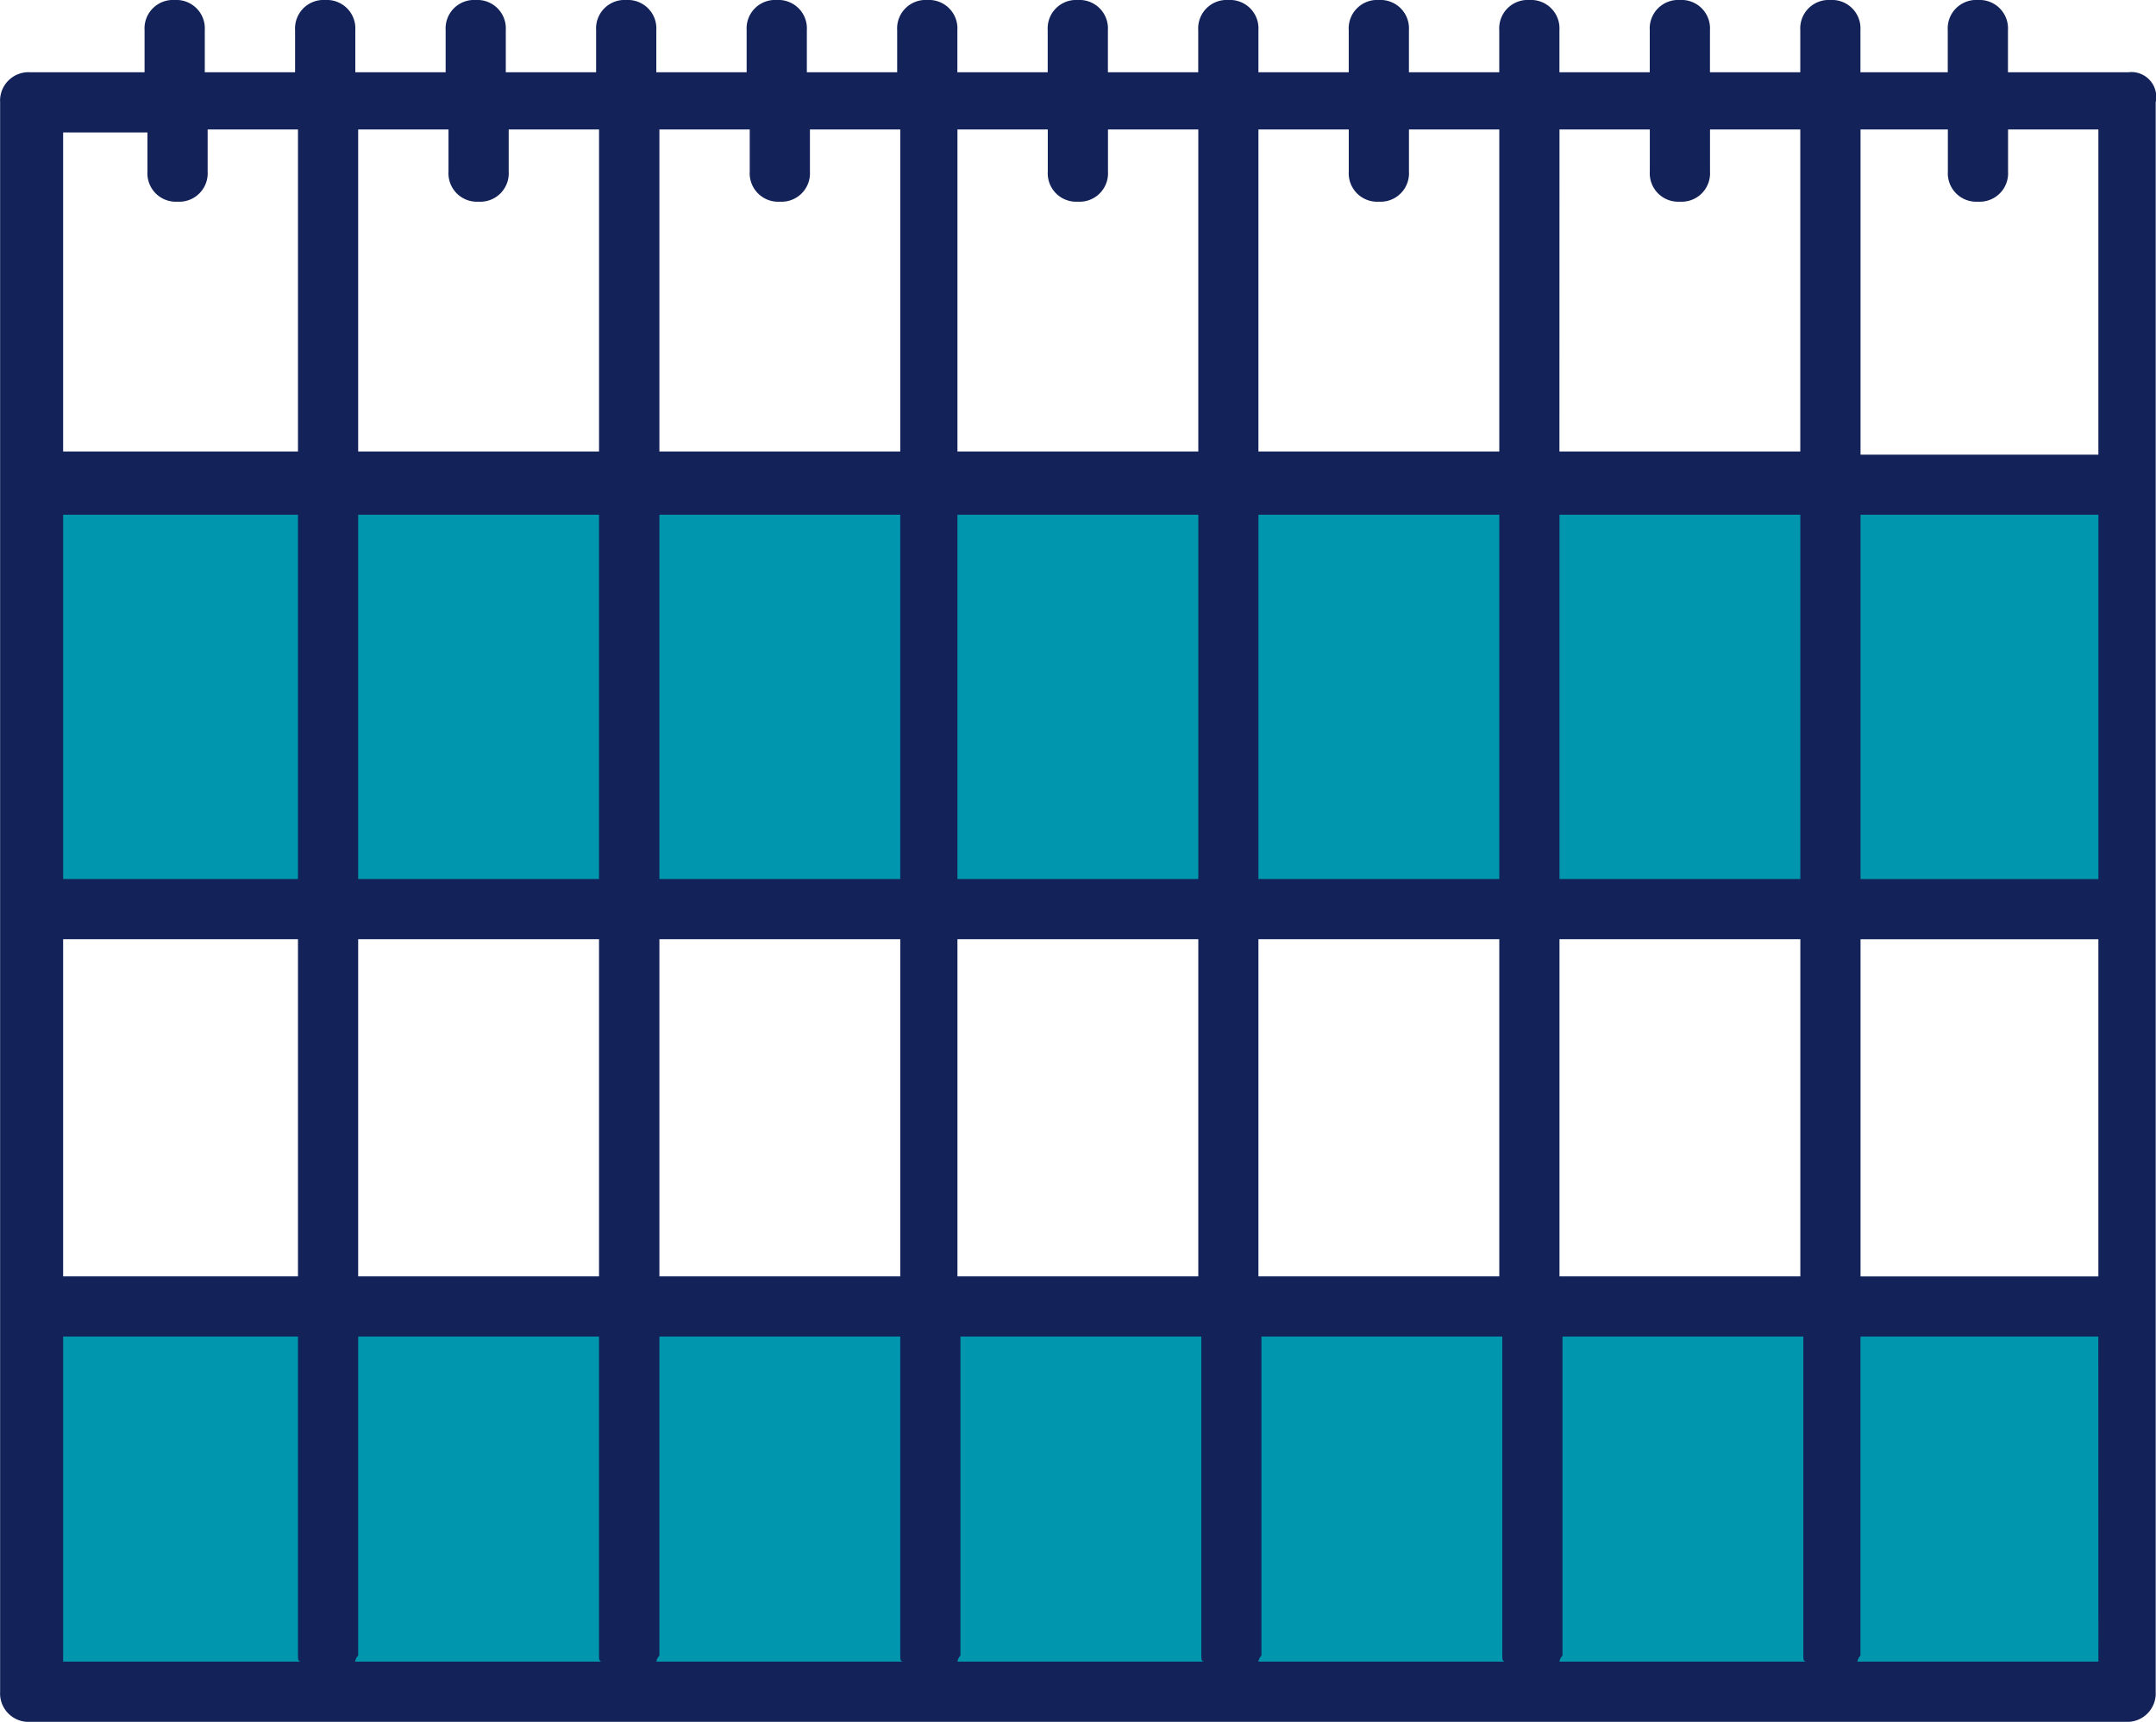
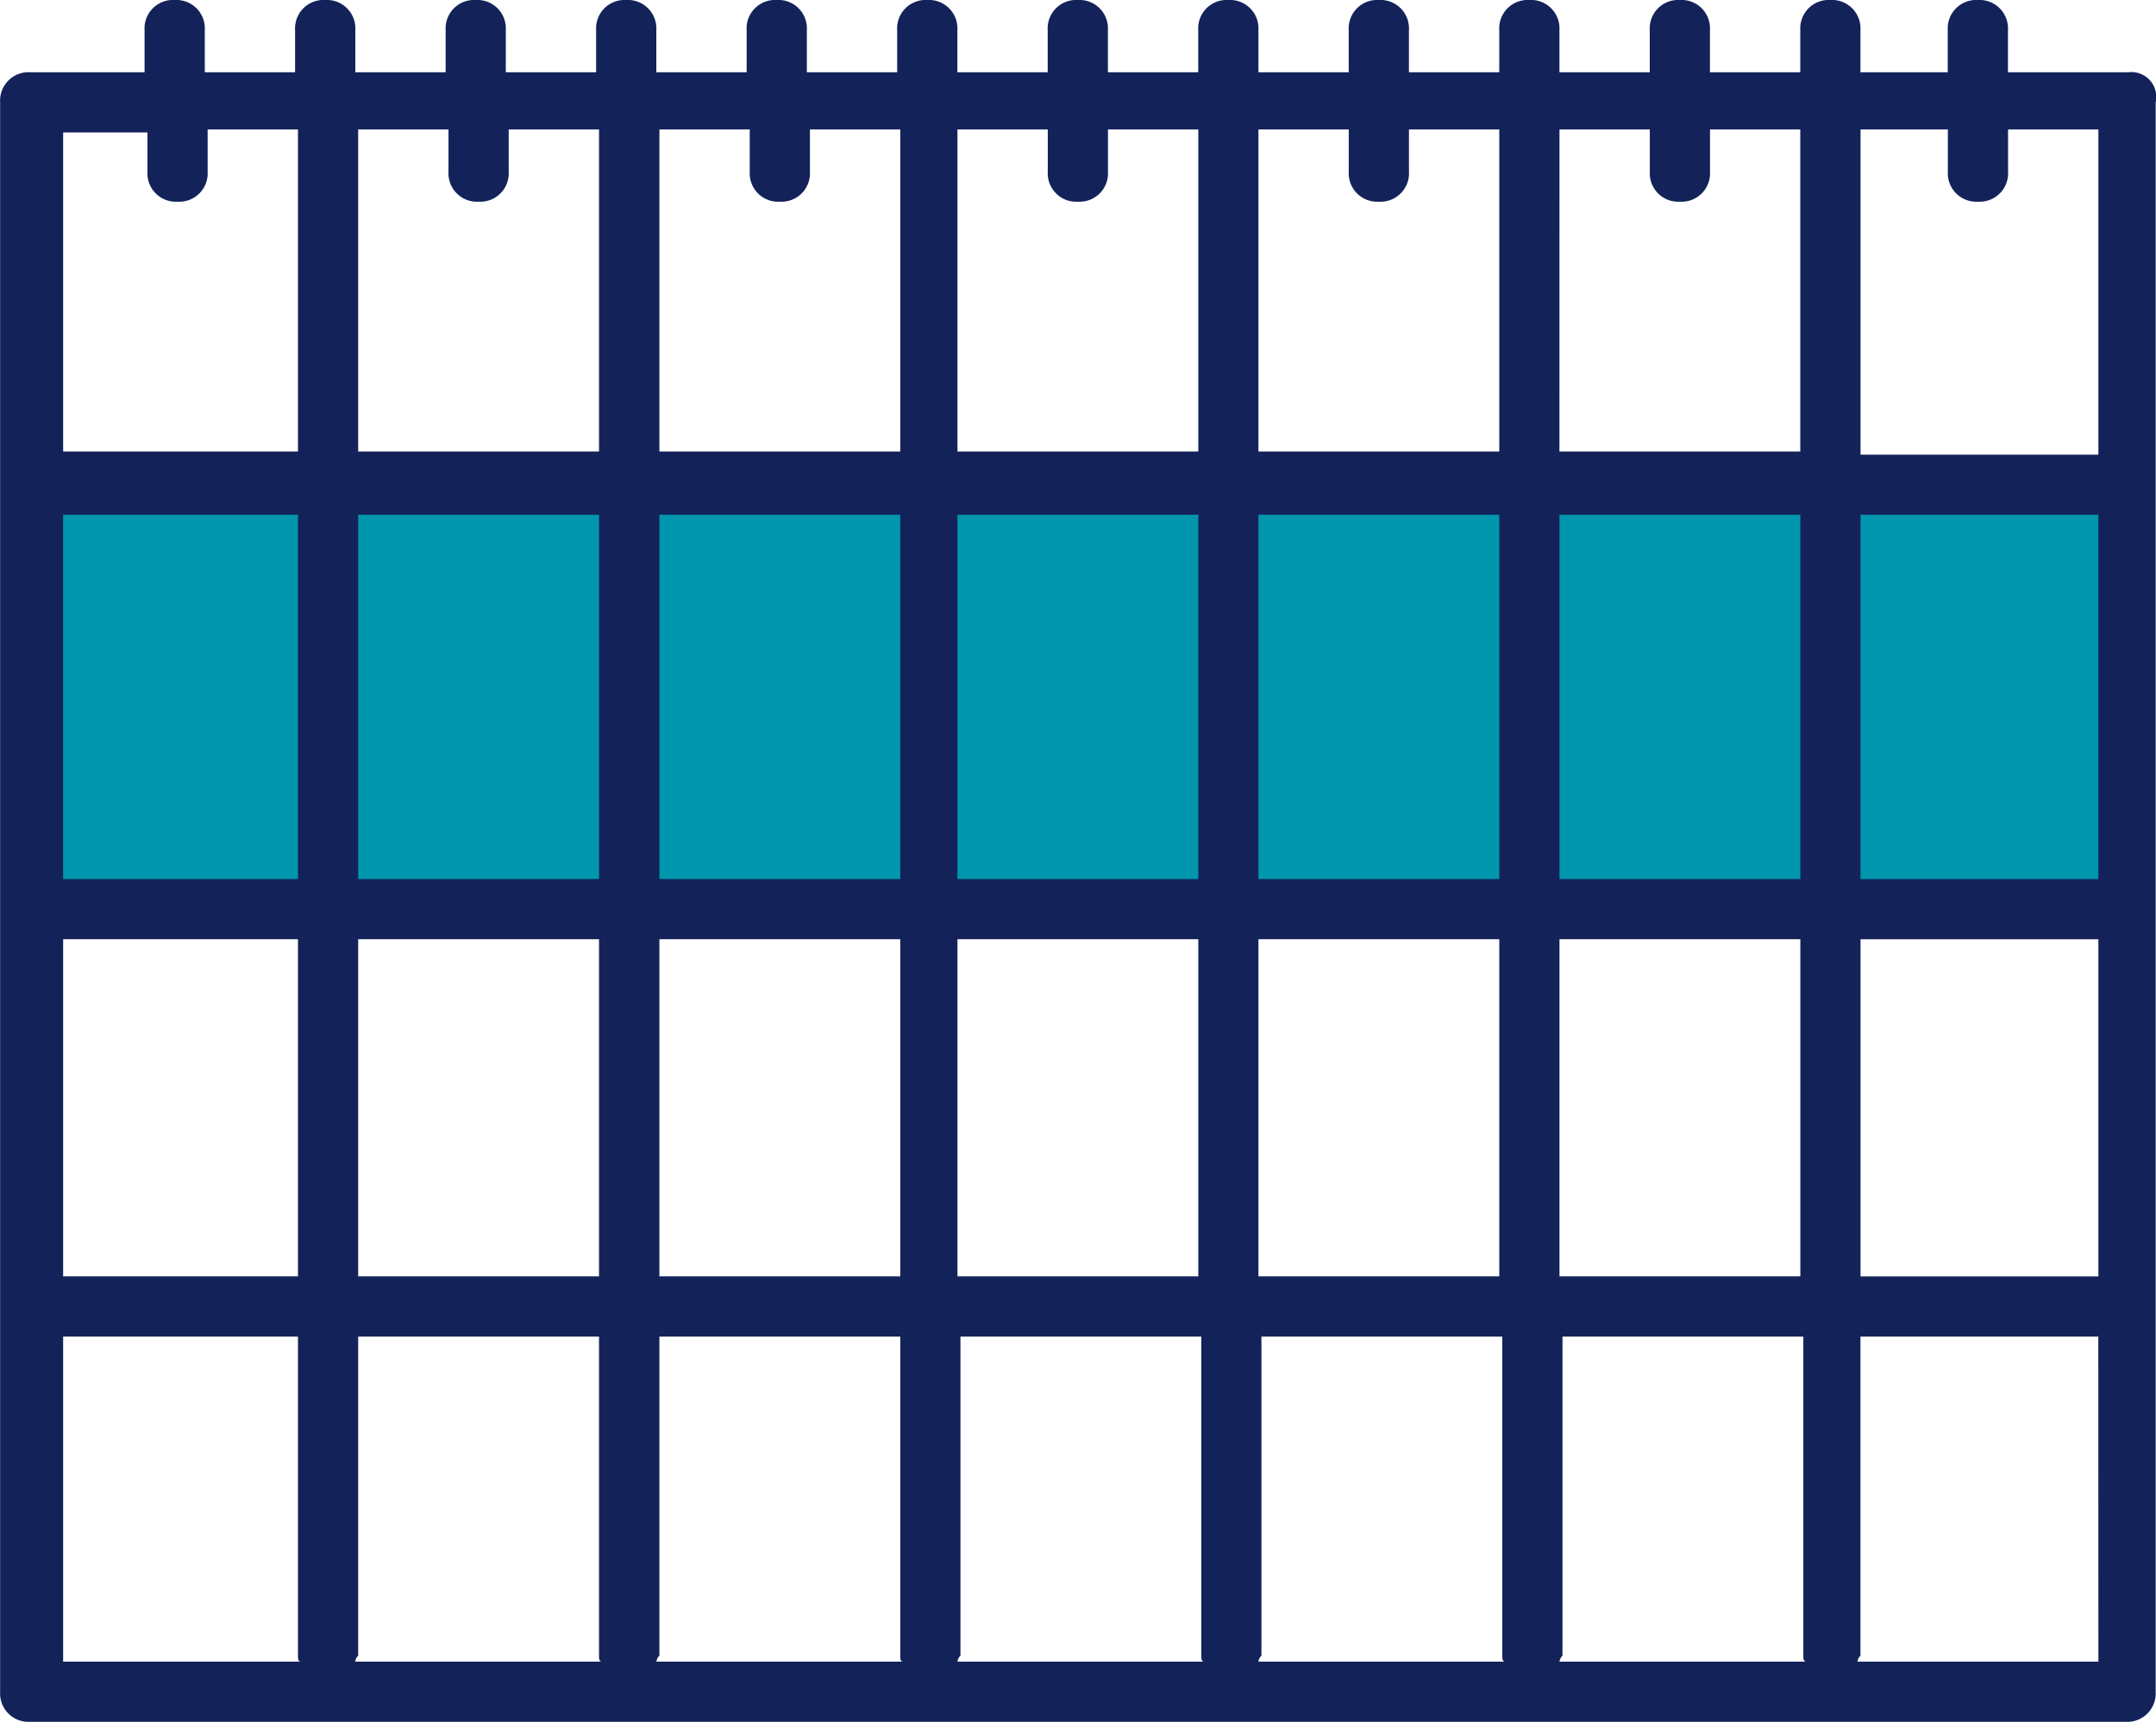
<svg xmlns="http://www.w3.org/2000/svg" id="Component_15_2" data-name="Component 15 – 2" width="86.74" height="69.281" viewBox="0 0 86.74 69.281">
  <rect id="Rectangle_31" data-name="Rectangle 31" width="83.95" height="17.466" transform="translate(1.565 19.249)" fill="#0096ad" />
-   <rect id="Rectangle_32" data-name="Rectangle 32" width="83.95" height="15.776" transform="translate(1.565 52.715)" fill="#0096ad" />
  <g id="Group_199" data-name="Group 199" transform="translate(117.129 33.893)">
    <path id="Path_12219" data-name="Path 12219" d="M-31.5-30.986h-4.845v-1.695a1.144,1.144,0,0,0-1.211-1.212,1.144,1.144,0,0,0-1.211,1.212v1.695h-3.513v-1.695a1.144,1.144,0,0,0-1.211-1.212A1.144,1.144,0,0,0-44.7-32.681v1.695h-3.634v-1.695a1.144,1.144,0,0,0-1.211-1.212,1.144,1.144,0,0,0-1.211,1.212v1.695h-3.634v-1.695A1.144,1.144,0,0,0-55.6-33.893a1.144,1.144,0,0,0-1.211,1.212v1.695h-3.634v-1.695a1.144,1.144,0,0,0-1.211-1.212,1.144,1.144,0,0,0-1.211,1.212v1.695H-66.5v-1.695a1.144,1.144,0,0,0-1.211-1.212,1.144,1.144,0,0,0-1.211,1.212v1.695h-3.634v-1.695a1.144,1.144,0,0,0-1.211-1.212,1.144,1.144,0,0,0-1.211,1.212v1.695h-3.634v-1.695a1.144,1.144,0,0,0-1.211-1.212,1.144,1.144,0,0,0-1.211,1.212v1.695h-3.634v-1.695a1.144,1.144,0,0,0-1.211-1.212,1.144,1.144,0,0,0-1.211,1.212v1.695h-3.634v-1.695a1.145,1.145,0,0,0-1.211-1.212,1.144,1.144,0,0,0-1.211,1.212v1.695h-3.634v-1.695a1.145,1.145,0,0,0-1.211-1.212A1.144,1.144,0,0,0-99.2-32.681v1.695h-3.634v-1.695a1.145,1.145,0,0,0-1.211-1.212,1.145,1.145,0,0,0-1.212,1.212v1.695h-3.633v-1.695a1.145,1.145,0,0,0-1.211-1.212,1.145,1.145,0,0,0-1.212,1.212v1.695h-4.6a1.144,1.144,0,0,0-1.211,1.211V34.177a1.144,1.144,0,0,0,1.211,1.211h84.3a1.144,1.144,0,0,0,1.211-1.211V-29.775A1,1,0,0,0-31.5-30.986Zm-83.089,2.423h3.392v1.574a1.144,1.144,0,0,0,1.211,1.211,1.144,1.144,0,0,0,1.211-1.211v-1.695h3.634v12.959h-9.448Zm0,15.382h9.448V1.475h-9.448Zm0,17.078h9.448V17.463h-9.448Zm0,29.069V19.885h9.448V32.724c0,.121,0,.242.121.242Zm11.87-59.955v-1.695h3.634v1.695a1.144,1.144,0,0,0,1.211,1.211,1.144,1.144,0,0,0,1.211-1.211v-1.695h3.634v12.959h-9.69Zm0,13.808h9.69V1.475h-9.69Zm0,17.078h9.69V17.463h-9.69Zm-.121,29.069a.422.422,0,0,1,.121-.242V19.885h9.69V32.724c0,.121,0,.242.121.242ZM-90.6-26.989v-1.695h3.634v1.695a1.144,1.144,0,0,0,1.211,1.211,1.144,1.144,0,0,0,1.211-1.211v-1.695h3.634v12.959H-90.6Zm0,13.808h9.69V1.475H-90.6Zm0,17.078h9.69V17.463H-90.6Zm-.121,29.069a.422.422,0,0,1,.121-.242V19.885h9.69V32.724c0,.121,0,.242.121.242Zm12.112-59.955v-1.695h3.634v1.695a1.144,1.144,0,0,0,1.211,1.211,1.144,1.144,0,0,0,1.211-1.211v-1.695h3.634v12.959h-9.69Zm0,13.808h9.69V1.475h-9.69Zm0,17.078h9.69V17.463h-9.69Zm0,29.069a.422.422,0,0,1,.121-.242V19.885h9.69V32.724c0,.121,0,.242.121.242ZM-66.5-26.989v-1.695h3.634v1.695a1.144,1.144,0,0,0,1.211,1.211,1.144,1.144,0,0,0,1.211-1.211v-1.695h3.634v12.959H-66.5Zm0,13.808h9.69V1.475H-66.5Zm0,17.078h9.69V17.463H-66.5Zm0,29.069a.422.422,0,0,1,.121-.242V19.885h9.69V32.724c0,.121,0,.242.121.242Zm12.112-59.955v-1.695h3.634v1.695a1.144,1.144,0,0,0,1.211,1.211,1.144,1.144,0,0,0,1.211-1.211v-1.695H-44.7v12.959h-9.69Zm0,13.808h9.69V1.475h-9.69Zm0,17.078h9.69V17.463h-9.69Zm0,29.069a.422.422,0,0,1,.121-.242V19.885h9.69V32.724c0,.121,0,.242.121.242Zm21.681,0H-42.4a.422.422,0,0,1,.121-.242V19.885h9.569Zm0-15.5h-9.569V3.9h9.569Zm0-15.988h-9.569V-13.181h9.569Zm0-17.078h-9.569V-28.684h3.513v1.695a1.144,1.144,0,0,0,1.211,1.211,1.144,1.144,0,0,0,1.211-1.211v-1.695h3.634Z" fill="#13235a" />
  </g>
</svg>